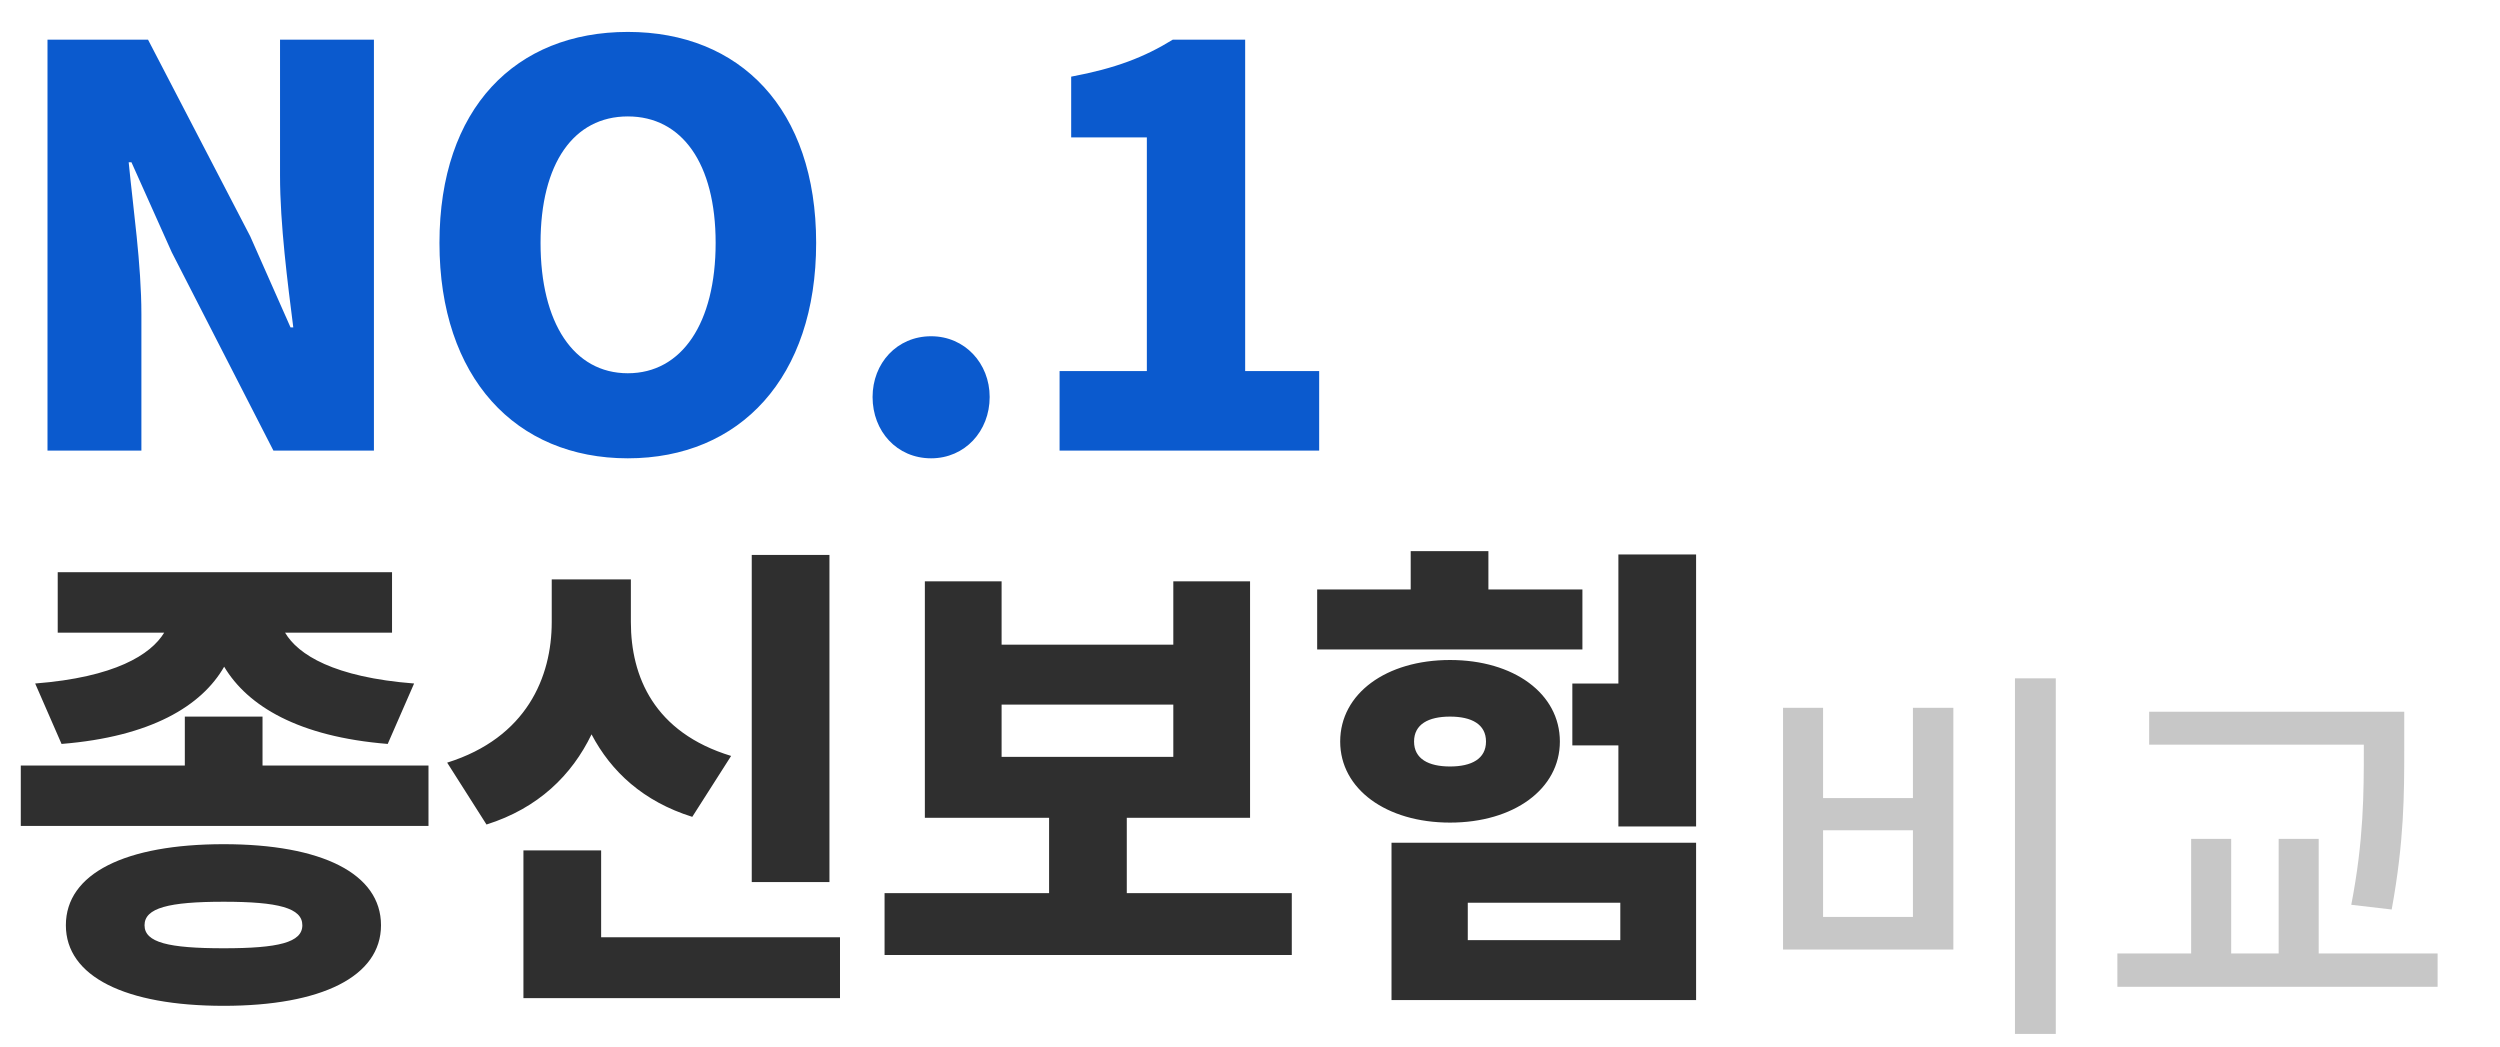
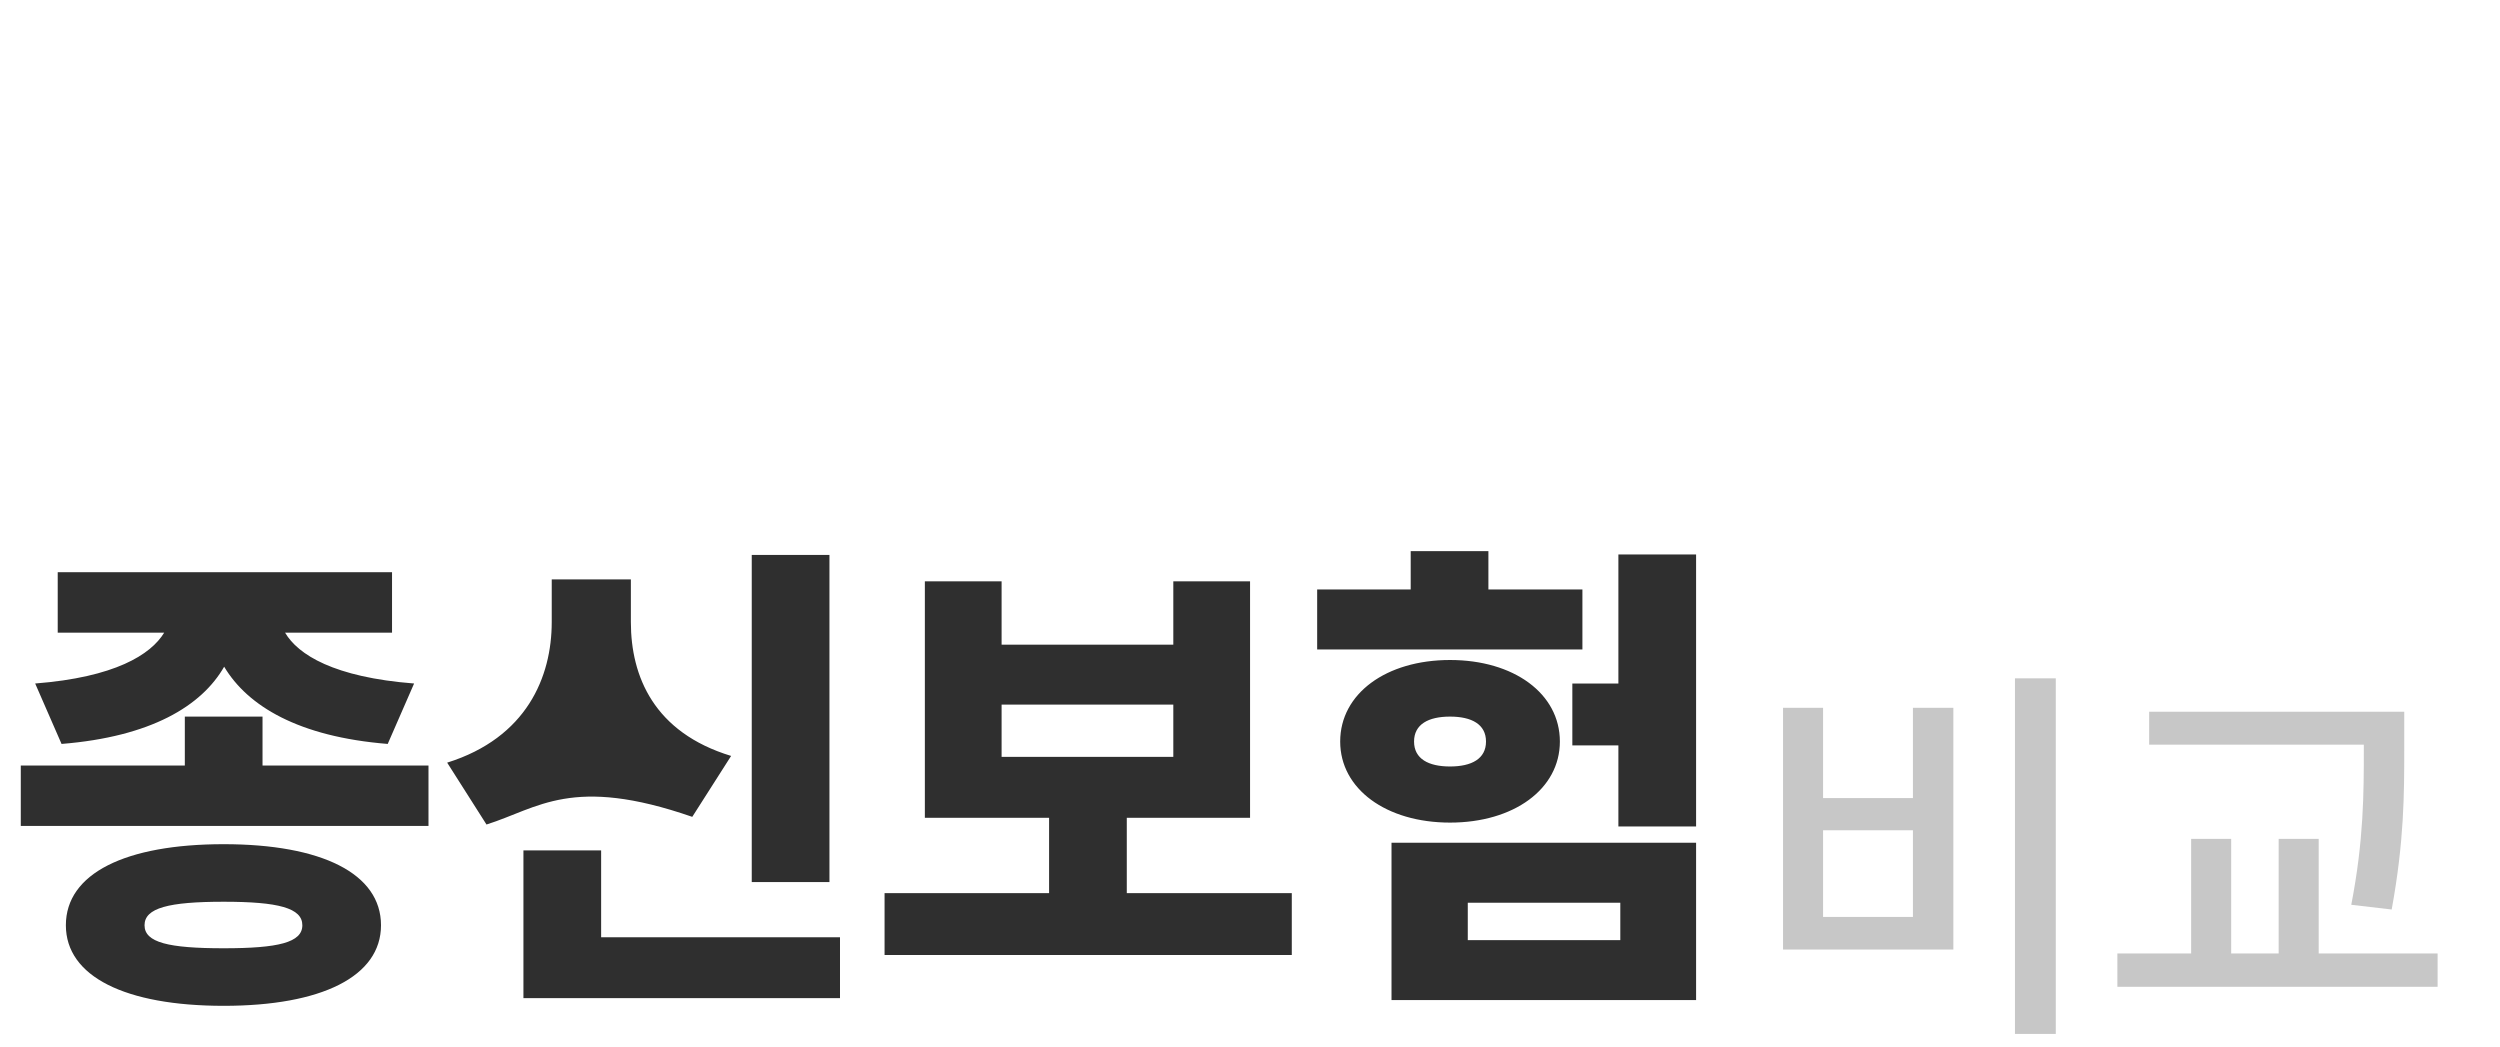
<svg xmlns="http://www.w3.org/2000/svg" width="172" height="72" viewBox="0 0 172 72" fill="none">
-   <path d="M3.268 31V2.728H10.184L17.214 16.256L19.988 22.526H20.178C19.798 19.524 19.266 15.458 19.266 12.076V2.728H25.726V31H18.81L11.818 17.358L9.044 11.164H8.854C9.158 14.318 9.728 18.194 9.728 21.614V31H3.268ZM43.194 31.532C35.48 31.532 30.235 25.984 30.235 16.712C30.235 7.44 35.48 2.196 43.194 2.196C50.907 2.196 56.151 7.478 56.151 16.712C56.151 25.984 50.907 31.532 43.194 31.532ZM43.194 25.68C46.917 25.68 49.236 22.222 49.236 16.712C49.236 11.24 46.917 8.01 43.194 8.01C39.469 8.01 37.19 11.24 37.19 16.712C37.19 22.222 39.469 25.68 43.194 25.68ZM64.061 31.532C61.705 31.532 60.033 29.67 60.033 27.314C60.033 24.996 61.705 23.134 64.061 23.134C66.379 23.134 68.089 24.996 68.089 27.314C68.089 29.67 66.379 31.532 64.061 31.532ZM72.899 31V25.528H78.903V9.454H73.697V5.274C76.737 4.704 78.713 3.944 80.689 2.728H85.667V25.528H90.759V31H72.899Z" fill="#0B5ACE" />
-   <path d="M4.235 51.183L2.42 47.025C7.898 46.596 10.373 45.045 11.297 43.527H3.971V39.369H26.972V43.527H19.613C20.504 45.045 22.979 46.596 28.49 47.025L26.675 51.183C20.537 50.688 17.039 48.576 15.422 45.87C13.871 48.576 10.373 50.688 4.235 51.183ZM15.389 65.241C19.151 65.241 20.801 64.845 20.801 63.657C20.801 62.469 19.151 62.04 15.389 62.04C11.594 62.04 9.944 62.469 9.944 63.657C9.944 64.845 11.594 65.241 15.389 65.241ZM15.389 58.08C22.121 58.08 26.213 60.093 26.213 63.657C26.213 67.188 22.121 69.201 15.389 69.201C8.624 69.201 4.532 67.188 4.532 63.657C4.532 60.093 8.624 58.08 15.389 58.08ZM18.062 52.668H29.48V56.826H1.43V52.668H12.716V49.302H18.062V52.668ZM57.066 38.181V60.687H51.72V38.181H57.066ZM50.301 52.008L47.628 56.199C44.262 55.143 42.051 53.097 40.698 50.523C39.345 53.328 37.035 55.605 33.471 56.727L30.765 52.47C36.243 50.754 37.959 46.563 37.959 42.801V39.864H43.404V42.801C43.404 46.53 44.988 50.391 50.301 52.008ZM41.358 64.482H57.792V68.673H36.012V58.509H41.358V64.482ZM68.91 48.477V52.074H80.724V48.477H68.91ZM77.523 61.446H88.875V65.703H60.858V61.446H72.177V56.265H63.63V39.996H68.91V44.352H80.724V39.996H86.004V56.265H77.523V61.446ZM108.87 40.557V44.682H90.621V40.557H97.056V37.917H102.402V40.557H108.87ZM97.287 51.018C97.287 52.206 98.277 52.734 99.762 52.734C101.247 52.734 102.237 52.206 102.237 51.018C102.237 49.83 101.247 49.302 99.762 49.302C98.277 49.302 97.287 49.83 97.287 51.018ZM107.319 51.018C107.319 54.285 104.151 56.595 99.762 56.595C95.373 56.595 92.205 54.285 92.205 51.018C92.205 47.718 95.373 45.408 99.762 45.408C104.151 45.408 107.319 47.718 107.319 51.018ZM100.983 62.106V64.68H111.477V62.106H100.983ZM95.736 68.805V57.981H116.691V68.805H95.736ZM111.345 38.148H116.691V56.859H111.345V51.282H108.177V47.025H111.345V38.148Z" fill="#2F2F2F" />
+   <path d="M4.235 51.183L2.42 47.025C7.898 46.596 10.373 45.045 11.297 43.527H3.971V39.369H26.972V43.527H19.613C20.504 45.045 22.979 46.596 28.49 47.025L26.675 51.183C20.537 50.688 17.039 48.576 15.422 45.87C13.871 48.576 10.373 50.688 4.235 51.183ZM15.389 65.241C19.151 65.241 20.801 64.845 20.801 63.657C20.801 62.469 19.151 62.04 15.389 62.04C11.594 62.04 9.944 62.469 9.944 63.657C9.944 64.845 11.594 65.241 15.389 65.241ZM15.389 58.08C22.121 58.08 26.213 60.093 26.213 63.657C26.213 67.188 22.121 69.201 15.389 69.201C8.624 69.201 4.532 67.188 4.532 63.657C4.532 60.093 8.624 58.08 15.389 58.08ZM18.062 52.668H29.48V56.826H1.43V52.668H12.716V49.302H18.062V52.668ZM57.066 38.181V60.687H51.72V38.181H57.066ZM50.301 52.008L47.628 56.199C39.345 53.328 37.035 55.605 33.471 56.727L30.765 52.47C36.243 50.754 37.959 46.563 37.959 42.801V39.864H43.404V42.801C43.404 46.53 44.988 50.391 50.301 52.008ZM41.358 64.482H57.792V68.673H36.012V58.509H41.358V64.482ZM68.91 48.477V52.074H80.724V48.477H68.91ZM77.523 61.446H88.875V65.703H60.858V61.446H72.177V56.265H63.63V39.996H68.91V44.352H80.724V39.996H86.004V56.265H77.523V61.446ZM108.87 40.557V44.682H90.621V40.557H97.056V37.917H102.402V40.557H108.87ZM97.287 51.018C97.287 52.206 98.277 52.734 99.762 52.734C101.247 52.734 102.237 52.206 102.237 51.018C102.237 49.83 101.247 49.302 99.762 49.302C98.277 49.302 97.287 49.83 97.287 51.018ZM107.319 51.018C107.319 54.285 104.151 56.595 99.762 56.595C95.373 56.595 92.205 54.285 92.205 51.018C92.205 47.718 95.373 45.408 99.762 45.408C104.151 45.408 107.319 47.718 107.319 51.018ZM100.983 62.106V64.68H111.477V62.106H100.983ZM95.736 68.805V57.981H116.691V68.805H95.736ZM111.345 38.148H116.691V56.859H111.345V51.282H108.177V47.025H111.345V38.148Z" fill="#2F2F2F" />
  <path opacity="0.22" d="M138.63 46.671H141.438V71.133H138.63V46.671ZM122.673 48.696H125.427V54.906H131.61V48.696H134.391V65.328H122.673V48.696ZM125.427 57.12V63.087H131.61V57.12H125.427ZM162.631 51.531V51.234H147.862V48.966H165.412V51.531C165.412 54.582 165.412 57.849 164.548 62.574L161.767 62.25C162.631 57.795 162.631 54.501 162.631 51.531ZM159.526 65.598H167.707V67.893H145.675V65.598H150.751V57.714H153.505V65.598H156.772V57.714H159.526V65.598Z" fill="black" />
</svg>